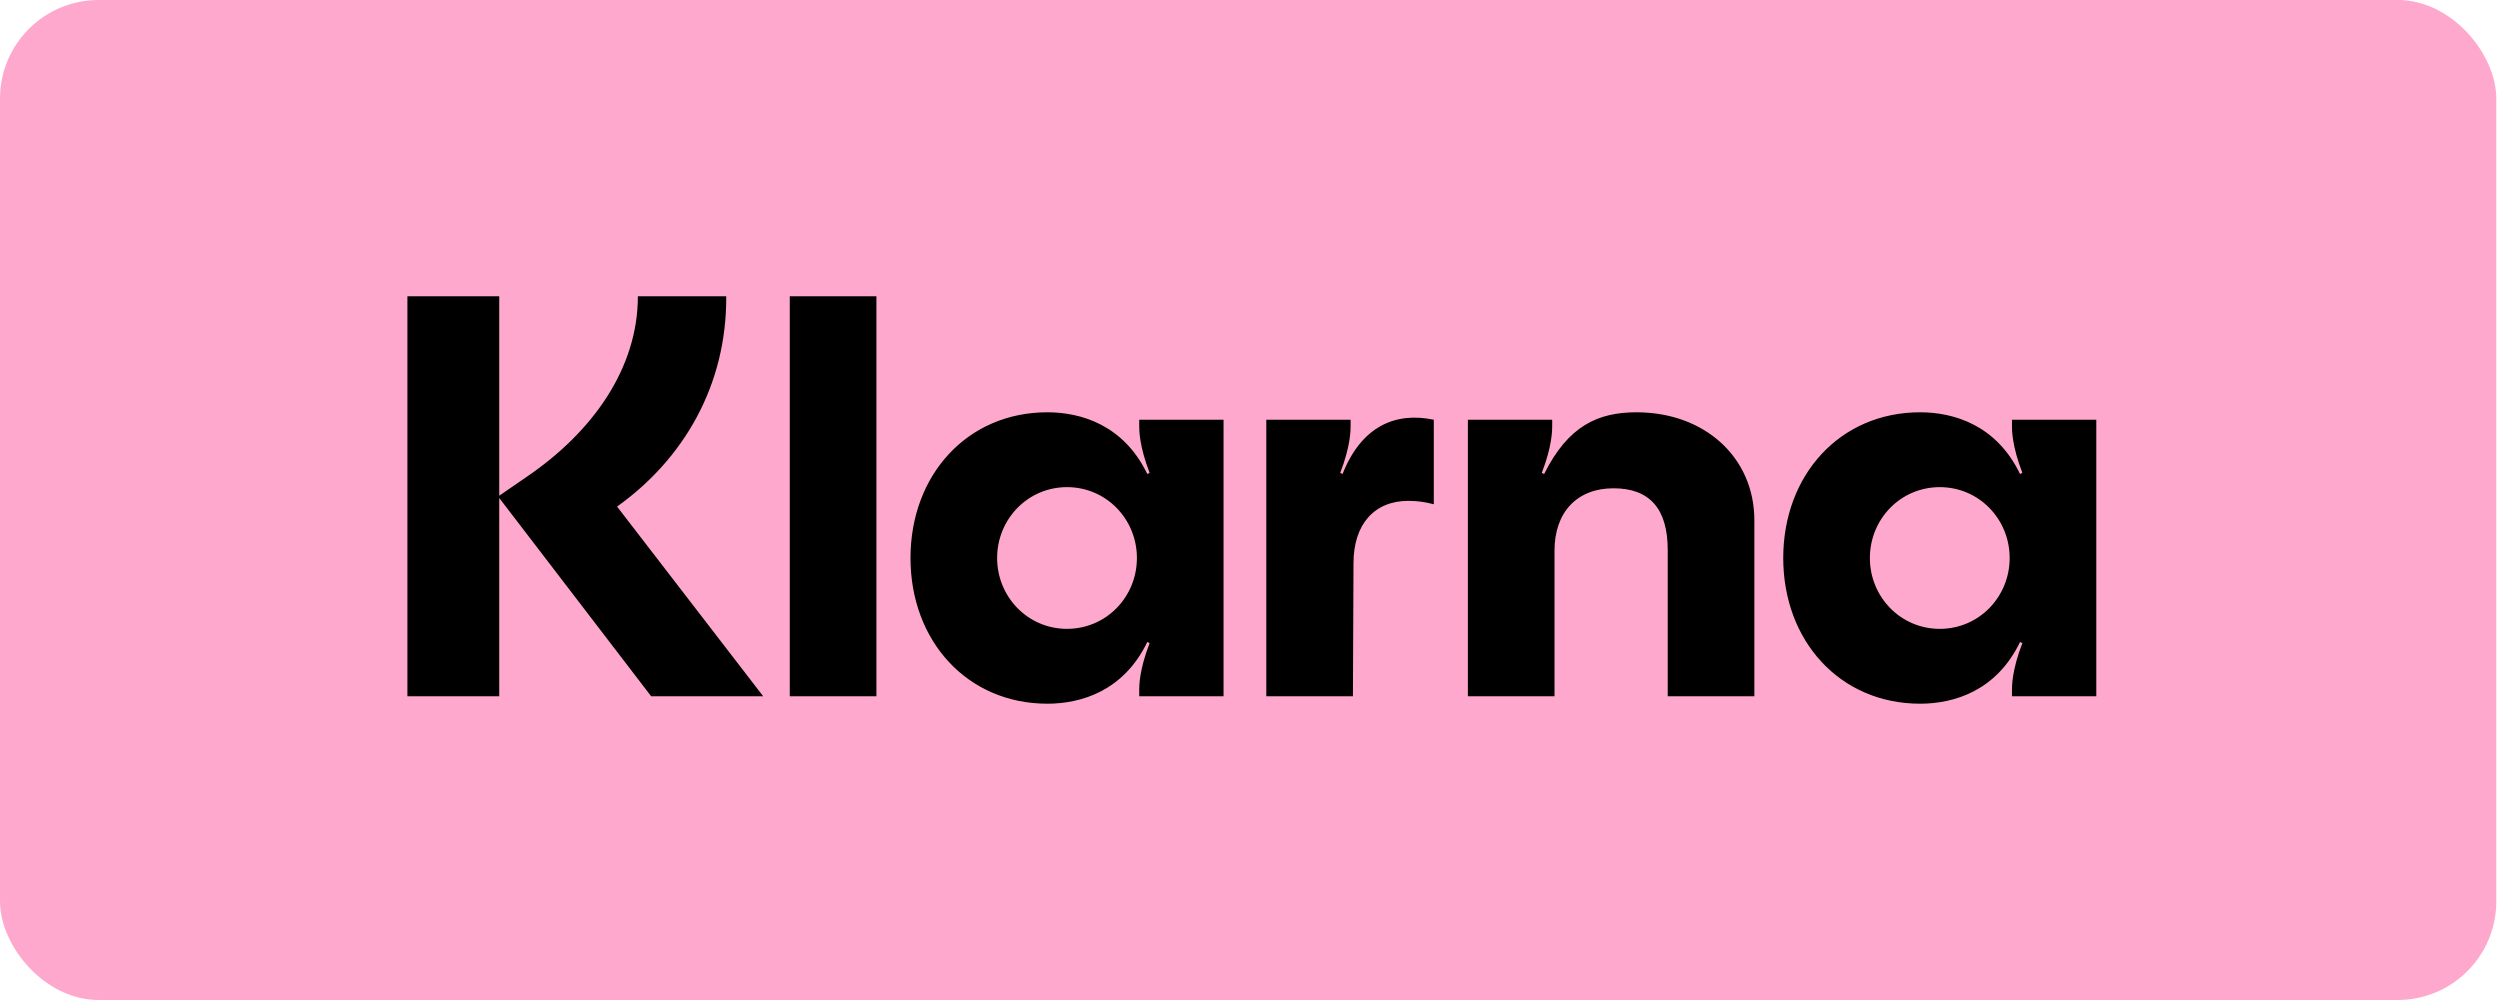
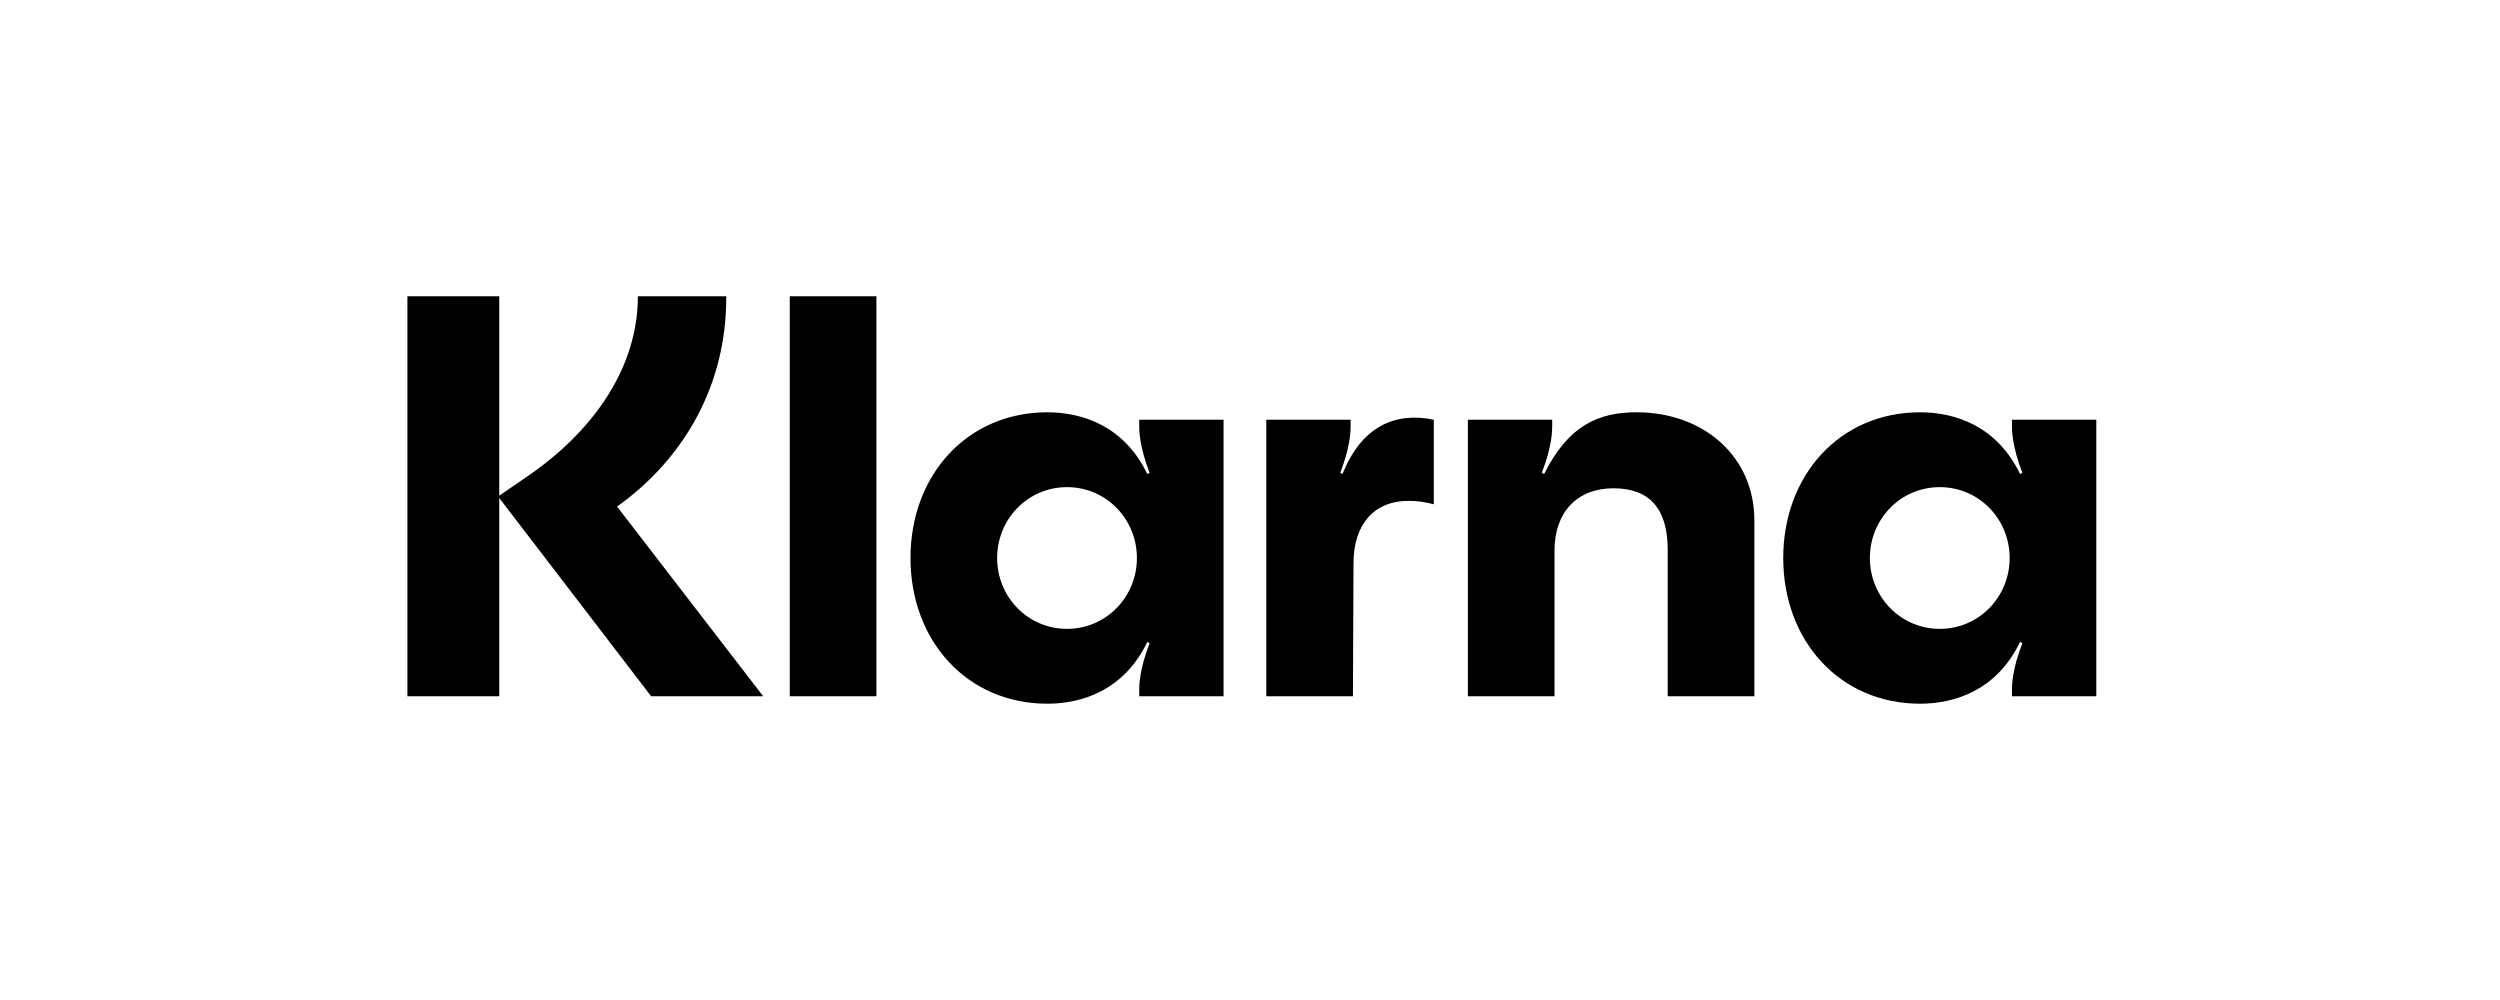
<svg xmlns="http://www.w3.org/2000/svg" width="355" height="142" viewBox="0 0 355 142" fill="none">
-   <rect width="354.474" height="142" rx="14" fill="#FFA8CD" />
-   <path d="M275.447 89.297C269.87 89.297 265.523 84.753 265.523 79.236C265.523 73.718 269.87 69.174 275.447 69.174C281.024 69.174 285.371 73.718 285.371 79.236C285.371 84.753 281.024 89.297 275.447 89.297ZM272.659 99.926C277.415 99.926 283.485 98.141 286.848 91.163L287.176 91.325C285.699 95.139 285.699 97.411 285.699 97.979V98.871H297.674V59.6H285.699V60.492C285.699 61.06 285.699 63.332 287.176 67.146L286.848 67.308C283.485 60.33 277.415 58.545 272.659 58.545C261.258 58.545 253.22 67.47 253.22 79.236C253.22 91.001 261.258 99.926 272.659 99.926ZM232.387 58.545C226.974 58.545 222.709 60.411 219.264 67.308L218.936 67.146C220.413 63.332 220.413 61.06 220.413 60.492V59.6H208.438V98.871H220.741V78.181C220.741 72.745 223.939 69.337 229.107 69.337C234.274 69.337 236.816 72.258 236.816 78.1V98.871H249.119V73.88C249.119 64.955 242.065 58.545 232.387 58.545ZM190.64 67.308L190.312 67.146C191.788 63.332 191.788 61.06 191.788 60.492V59.6H179.814V98.871H192.116L192.198 79.966C192.198 74.448 195.151 71.122 199.99 71.122C201.302 71.122 202.369 71.284 203.599 71.609V59.6C198.186 58.464 193.346 60.492 190.64 67.308ZM151.517 89.297C145.94 89.297 141.593 84.753 141.593 79.236C141.593 73.718 145.94 69.174 151.517 69.174C157.094 69.174 161.441 73.718 161.441 79.236C161.441 84.753 157.094 89.297 151.517 89.297ZM148.728 99.926C153.486 99.926 159.555 98.141 162.918 91.163L163.246 91.325C161.769 95.139 161.769 97.411 161.769 97.979V98.871H173.744V59.6H161.769V60.492C161.769 61.06 161.769 63.332 163.246 67.146L162.918 67.308C159.555 60.33 153.486 58.545 148.728 58.545C137.328 58.545 129.29 67.47 129.29 79.236C129.29 91.001 137.328 99.926 148.728 99.926ZM112.148 98.871H124.451V42.074H112.148V98.871ZM103.126 42.074H90.577C90.577 52.216 84.262 61.304 74.666 67.795L70.893 70.391V42.074H57.852V98.871H70.893V70.716L92.464 98.871H108.375L87.625 71.933C97.057 65.199 103.208 54.732 103.126 42.074Z" fill="black" />
+   <path d="M275.447 89.297C269.87 89.297 265.523 84.753 265.523 79.236C265.523 73.718 269.87 69.174 275.447 69.174C281.024 69.174 285.371 73.718 285.371 79.236C285.371 84.753 281.024 89.297 275.447 89.297ZM272.659 99.926C277.415 99.926 283.485 98.141 286.848 91.163L287.176 91.325C285.699 95.139 285.699 97.411 285.699 97.979V98.871H297.674V59.6H285.699V60.492C285.699 61.06 285.699 63.332 287.176 67.146L286.848 67.308C283.485 60.33 277.415 58.545 272.659 58.545C261.258 58.545 253.22 67.47 253.22 79.236C253.22 91.001 261.258 99.926 272.659 99.926ZM232.387 58.545C226.974 58.545 222.709 60.411 219.264 67.308L218.936 67.146C220.413 63.332 220.413 61.06 220.413 60.492V59.6H208.438V98.871H220.741V78.181C220.741 72.745 223.939 69.337 229.107 69.337C234.274 69.337 236.816 72.258 236.816 78.1V98.871H249.119V73.88C249.119 64.955 242.065 58.545 232.387 58.545ZM190.64 67.308L190.312 67.146C191.788 63.332 191.788 61.06 191.788 60.492V59.6H179.814V98.871H192.116L192.198 79.966C192.198 74.448 195.151 71.122 199.99 71.122C201.302 71.122 202.369 71.284 203.599 71.609V59.6C198.186 58.464 193.346 60.492 190.64 67.308ZM151.517 89.297C145.94 89.297 141.593 84.753 141.593 79.236C141.593 73.718 145.94 69.174 151.517 69.174C157.094 69.174 161.441 73.718 161.441 79.236C161.441 84.753 157.094 89.297 151.517 89.297ZM148.728 99.926C153.486 99.926 159.555 98.141 162.918 91.163L163.246 91.325C161.769 95.139 161.769 97.411 161.769 97.979V98.871H173.744V59.6H161.769V60.492C161.769 61.06 161.769 63.332 163.246 67.146L162.918 67.308C159.555 60.33 153.486 58.545 148.728 58.545C137.328 58.545 129.29 67.47 129.29 79.236C129.29 91.001 137.328 99.926 148.728 99.926M112.148 98.871H124.451V42.074H112.148V98.871ZM103.126 42.074H90.577C90.577 52.216 84.262 61.304 74.666 67.795L70.893 70.391V42.074H57.852V98.871H70.893V70.716L92.464 98.871H108.375L87.625 71.933C97.057 65.199 103.208 54.732 103.126 42.074Z" fill="black" />
</svg>